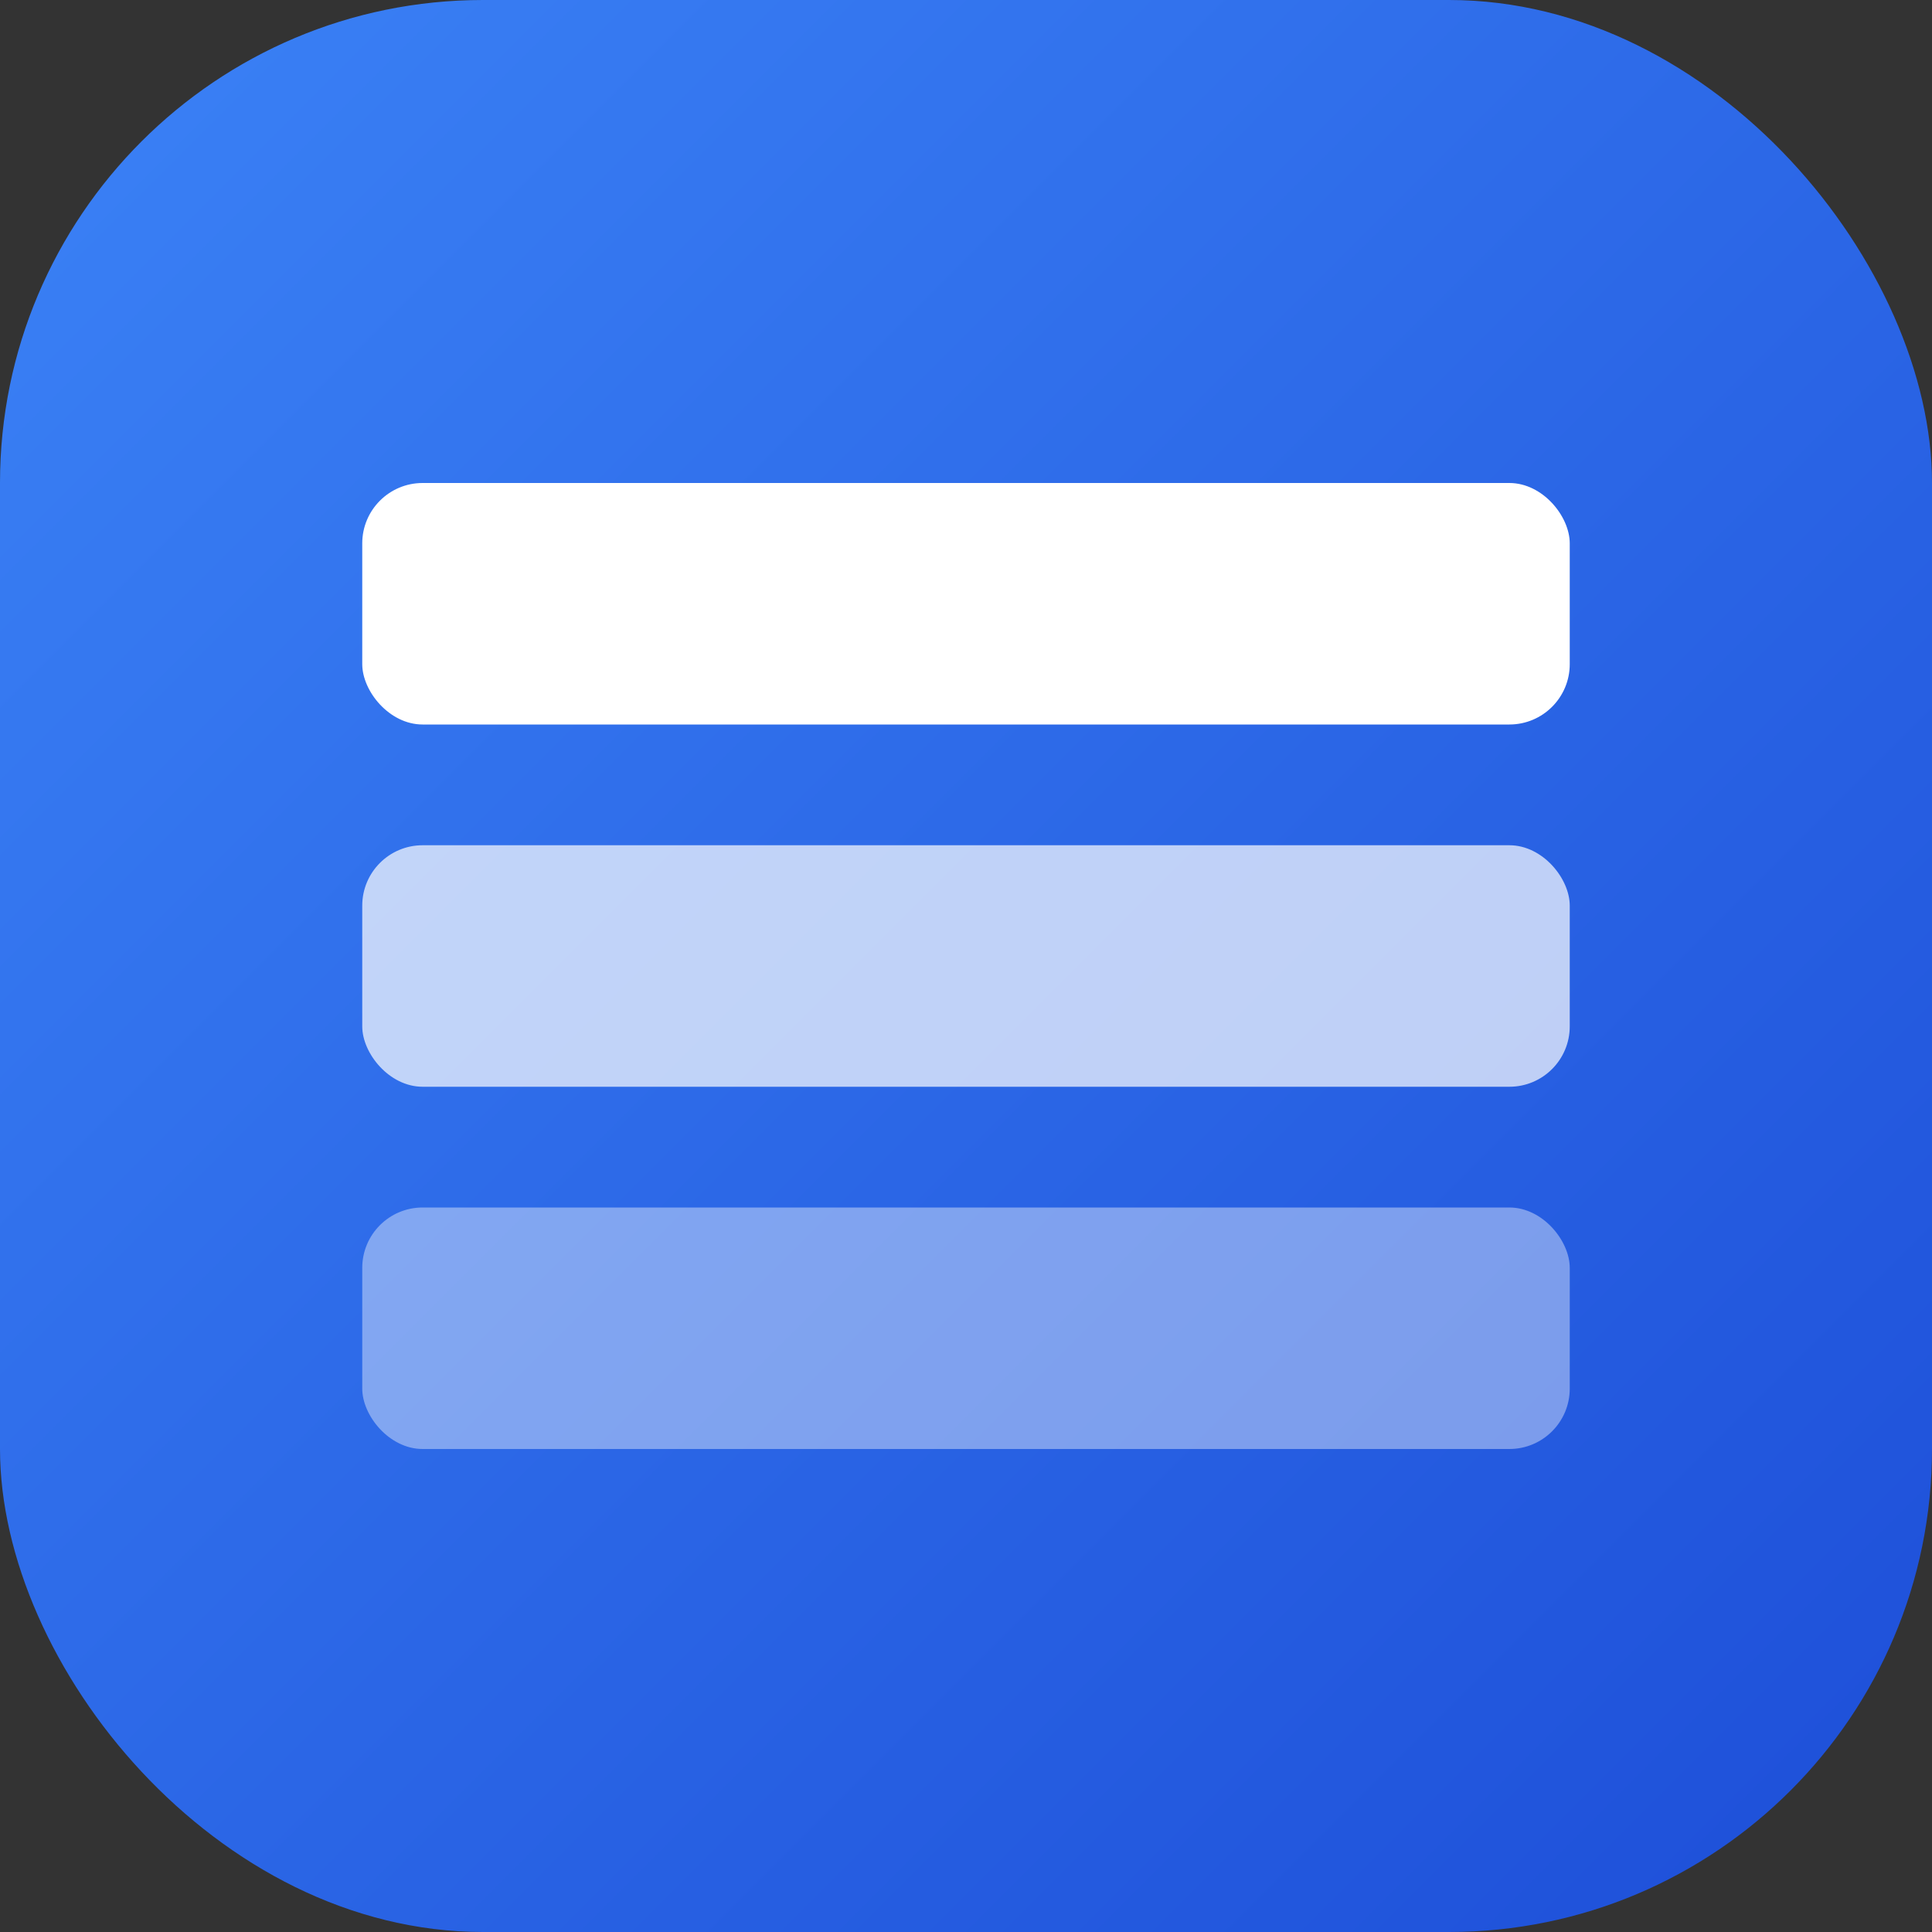
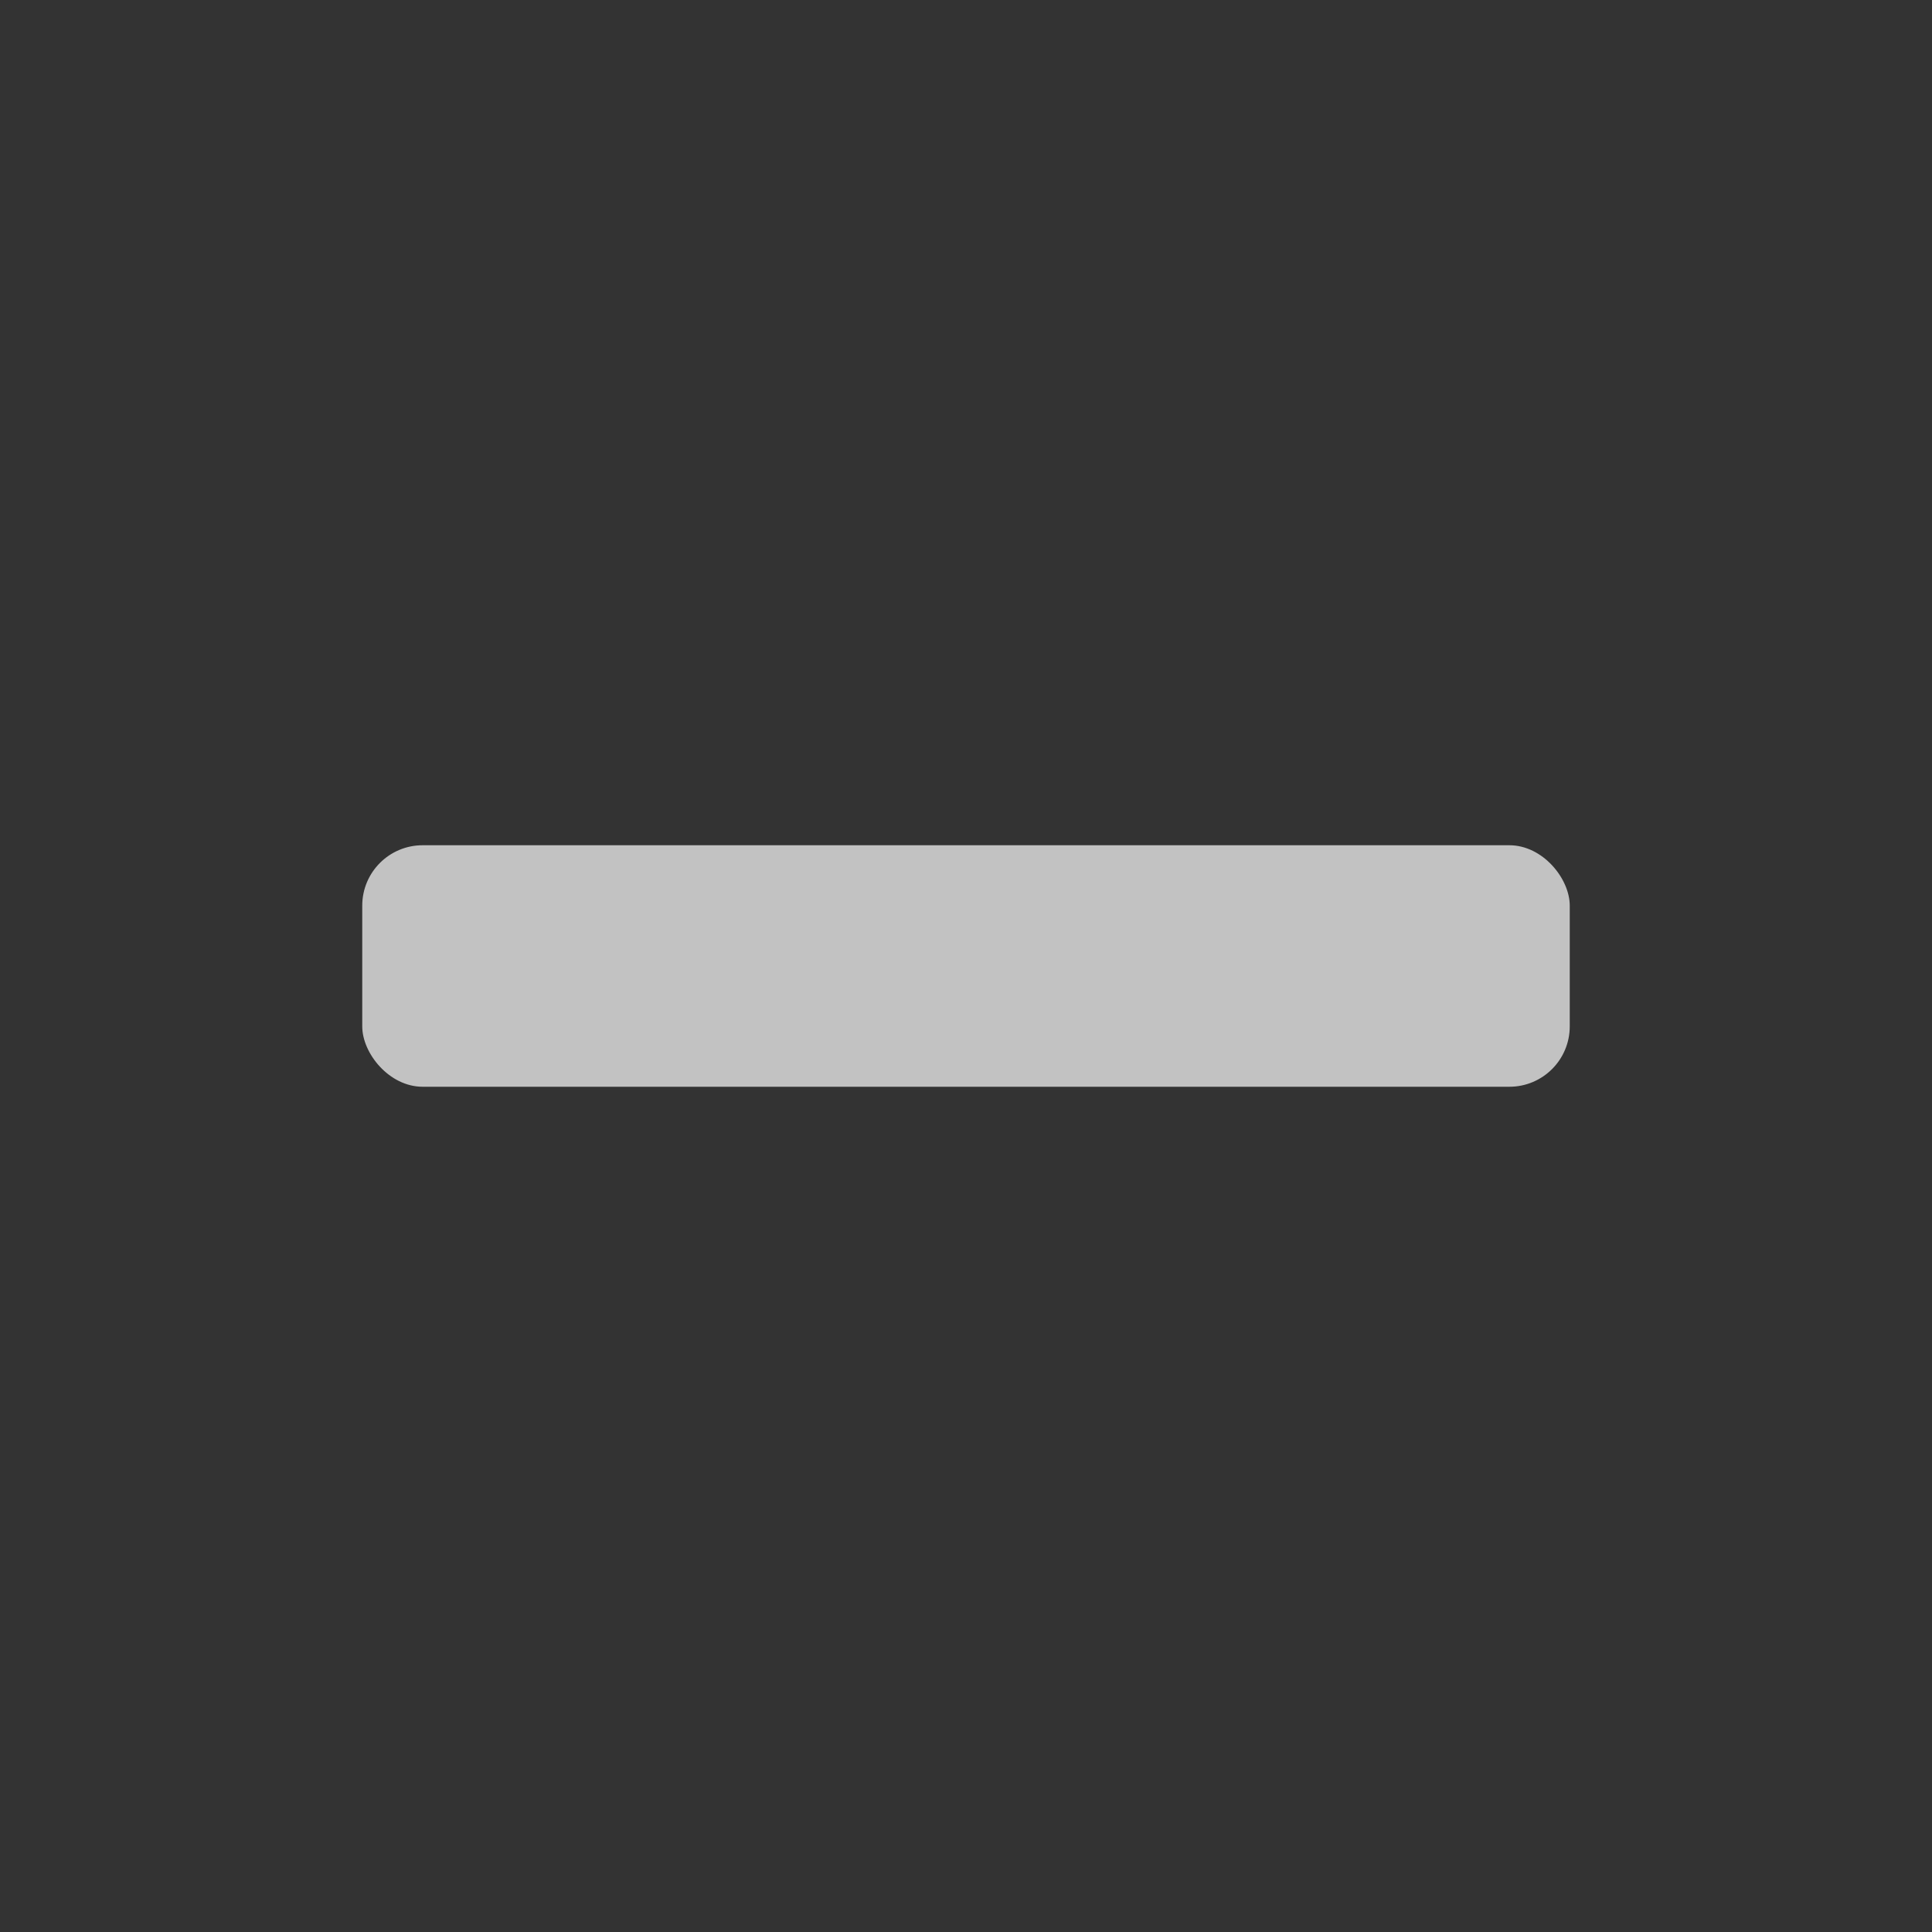
<svg xmlns="http://www.w3.org/2000/svg" width="32" height="32" viewBox="0 0 32 32" fill="none">
  <rect x="0" y="0" width="32" height="32" fill="#333333" stroke="none" />
-   <rect width="32" height="32" rx="8" fill="url(#gradient)" />
-   <rect x="6" y="8" width="20" height="4" rx="1" fill="white" />
  <rect x="6" y="14" width="20" height="4" rx="1" fill="white" fill-opacity="0.7" />
-   <rect x="6" y="20" width="20" height="4" rx="1" fill="white" fill-opacity="0.4" />
  <defs>
    <linearGradient id="gradient" x1="0" y1="0" x2="32" y2="32" gradientUnits="userSpaceOnUse">
      <stop stop-color="#3B82F6" />
      <stop offset="1" stop-color="#1D4ED8" />
    </linearGradient>
  </defs>
</svg>